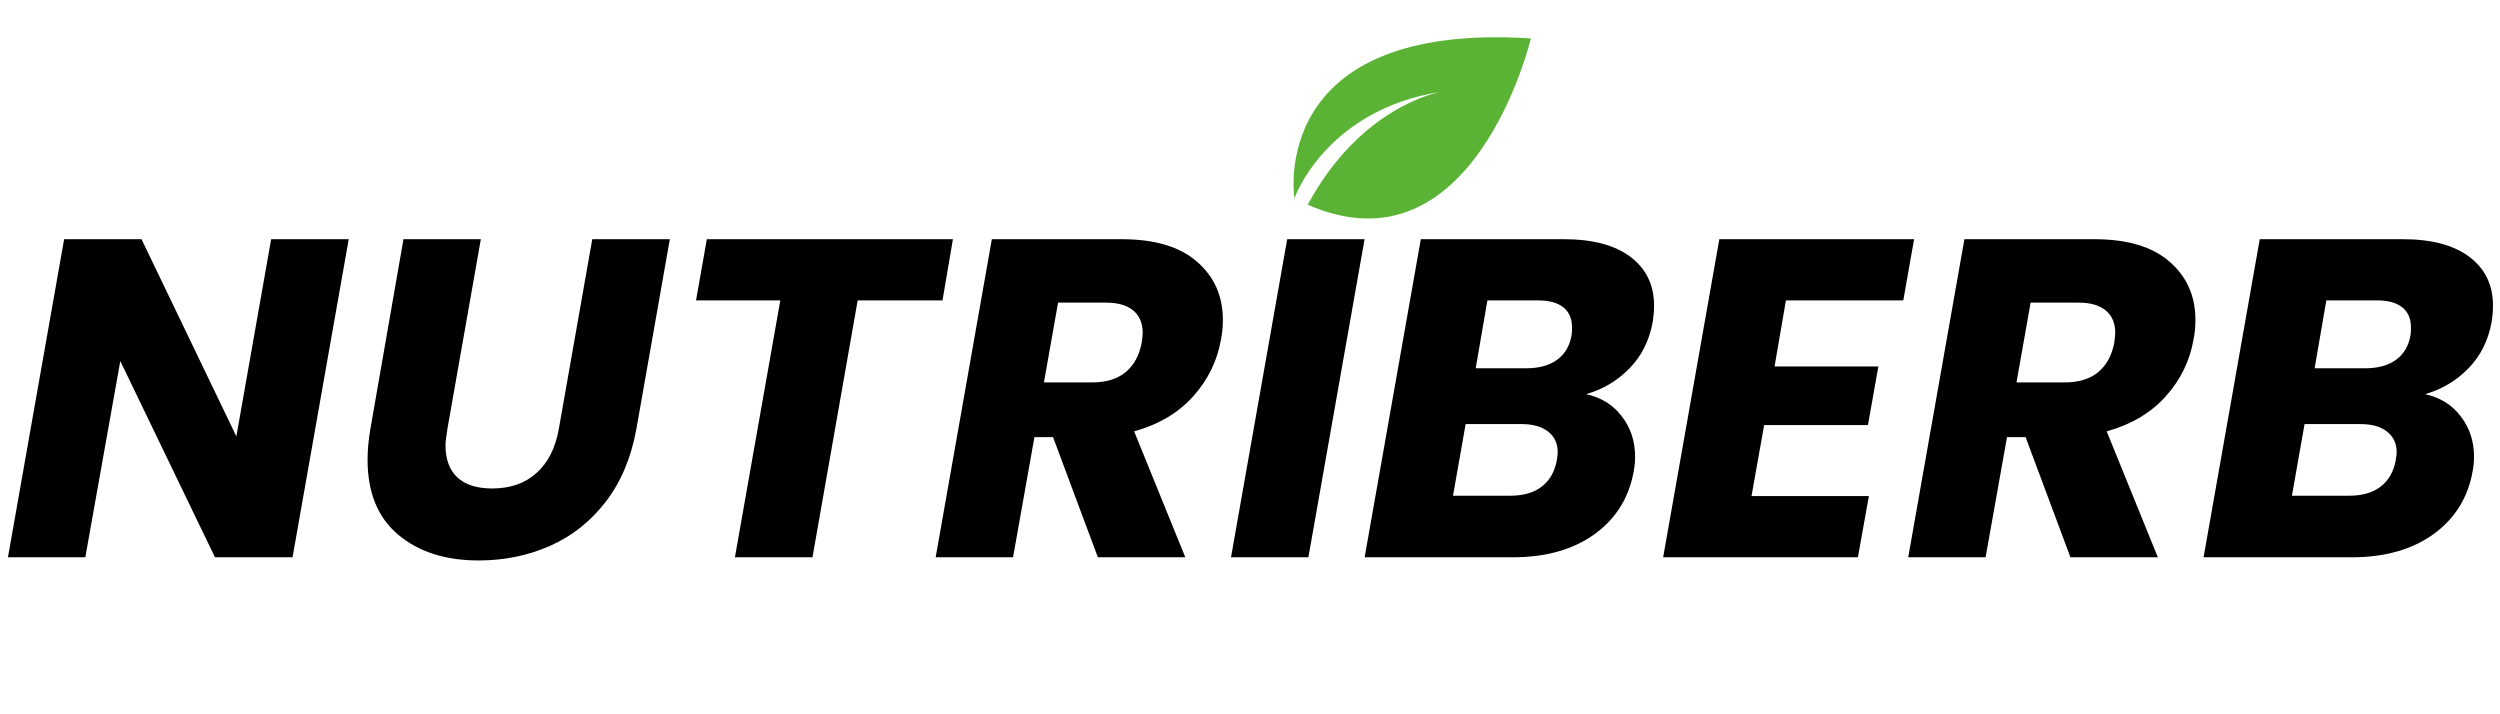
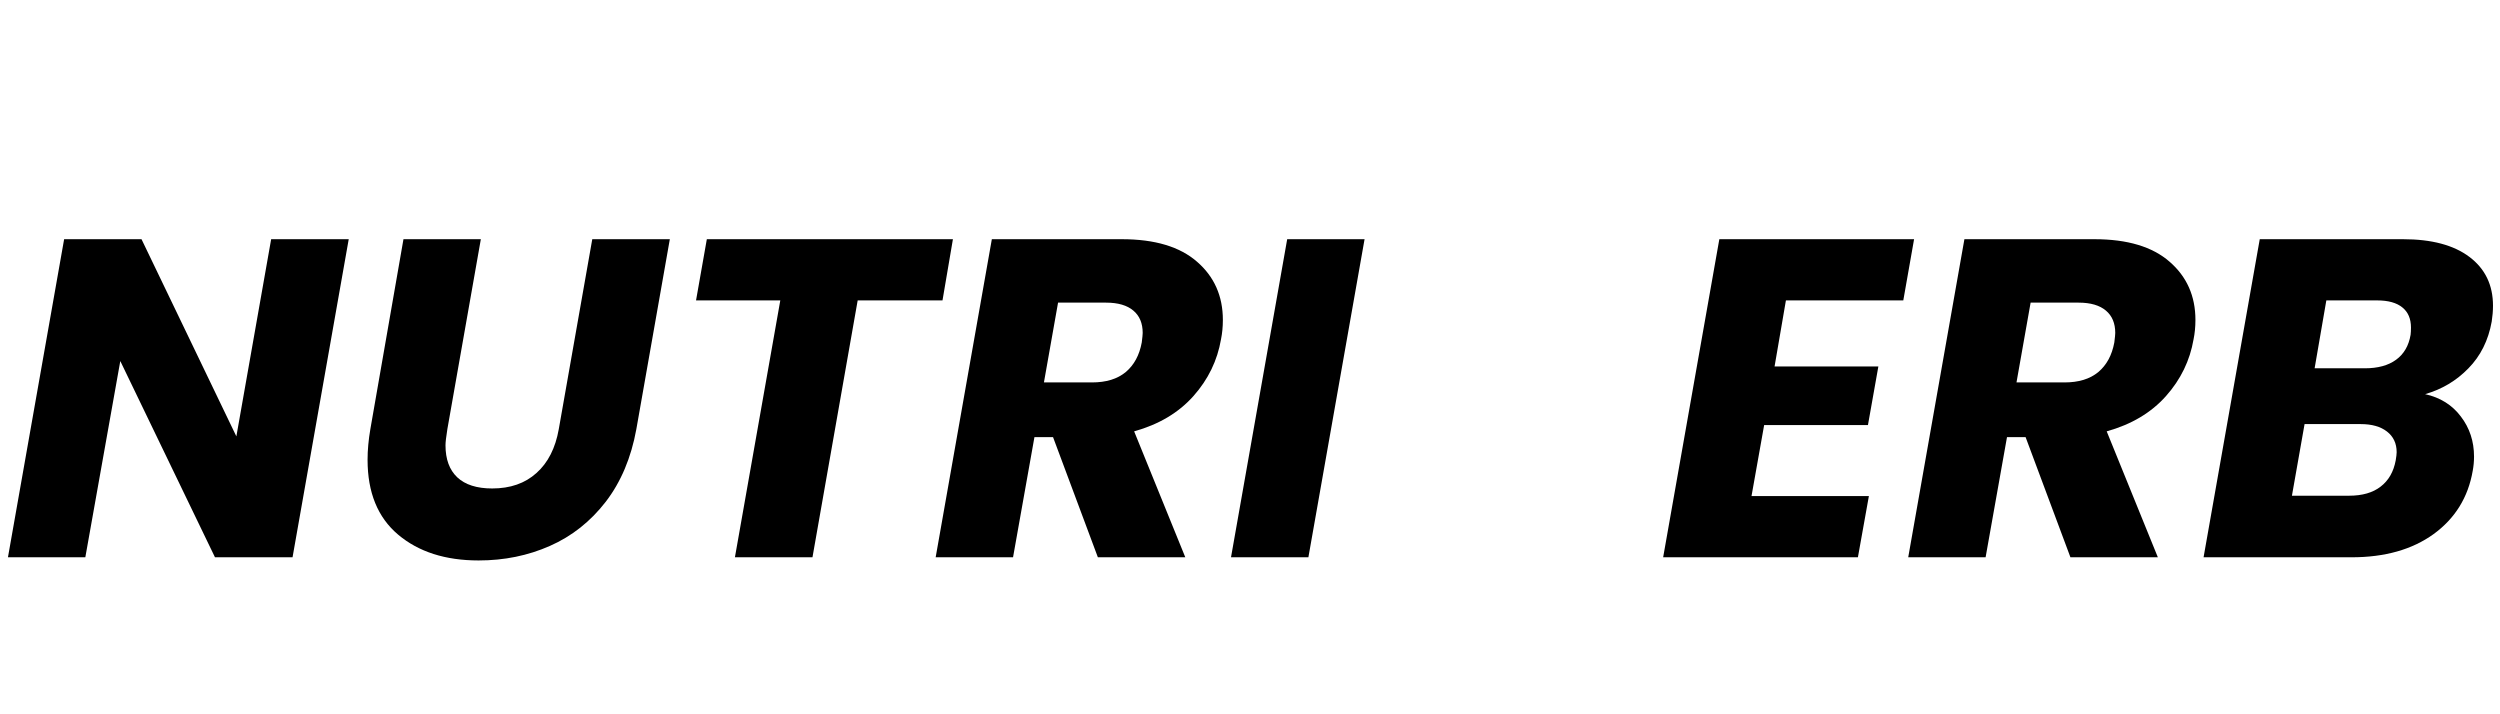
<svg xmlns="http://www.w3.org/2000/svg" width="280" zoomAndPan="magnify" viewBox="0 0 210 60" height="80" preserveAspectRatio="xMidYMid meet" version="1.2">
  <defs>
    <clipPath id="2d86032bf0">
      <path d="M 108 3 L 129 3 L 129 19 L 108 19 Z M 108 3 " />
    </clipPath>
    <clipPath id="b6b37e6b6d">
-       <path d="M 106.344 1.801 L 127.824 -1.633 L 131.609 22.066 L 110.133 25.5 Z M 106.344 1.801 " />
-     </clipPath>
+       </clipPath>
    <clipPath id="ae080406cb">
-       <path d="M 106.344 1.801 L 127.824 -1.633 L 131.609 22.066 L 110.133 25.5 Z M 106.344 1.801 " />
-     </clipPath>
+       </clipPath>
    <clipPath id="3839634211">
      <path d="M 106.344 1.801 L 127.824 -1.633 L 131.609 22.066 L 110.133 25.5 Z M 106.344 1.801 " />
    </clipPath>
  </defs>
  <g id="df88a2a6b8">
    <g style="fill:#000000;fill-opacity:1;">
      <g transform="translate(0.246, 46.812)">
        <path style="stroke:none" d="M 24.328 0 L 17.812 0 L 9.859 -16.484 L 6.922 0 L 0.422 0 L 5.141 -26.719 L 11.641 -26.719 L 19.609 -10.156 L 22.531 -26.719 L 29.047 -26.719 Z M 24.328 0 " />
      </g>
    </g>
    <g style="fill:#000000;fill-opacity:1;">
      <g transform="translate(28.86, 46.812)">
        <path style="stroke:none" d="M 11.531 -26.719 L 8.719 -10.766 C 8.613 -10.109 8.562 -9.656 8.562 -9.406 C 8.562 -8.238 8.891 -7.344 9.547 -6.719 C 10.211 -6.094 11.191 -5.781 12.484 -5.781 C 14.004 -5.781 15.242 -6.211 16.203 -7.078 C 17.172 -7.941 17.797 -9.172 18.078 -10.766 L 20.891 -26.719 L 27.406 -26.719 L 24.594 -10.766 C 24.156 -8.359 23.297 -6.32 22.016 -4.656 C 20.734 -3 19.172 -1.766 17.328 -0.953 C 15.492 -0.141 13.5 0.266 11.344 0.266 C 8.551 0.266 6.297 -0.457 4.578 -1.906 C 2.867 -3.352 2.016 -5.445 2.016 -8.188 C 2.016 -9 2.094 -9.859 2.25 -10.766 L 5.031 -26.719 Z M 11.531 -26.719 " />
      </g>
    </g>
    <g style="fill:#000000;fill-opacity:1;">
      <g transform="translate(55.686, 46.812)">
        <path style="stroke:none" d="M 24.359 -26.719 L 23.484 -21.578 L 16.359 -21.578 L 12.562 0 L 6.047 0 L 9.859 -21.578 L 2.781 -21.578 L 3.688 -26.719 Z M 24.359 -26.719 " />
      </g>
    </g>
    <g style="fill:#000000;fill-opacity:1;">
      <g transform="translate(78.174, 46.812)">
        <path style="stroke:none" d="M 16.062 -26.719 C 18.832 -26.719 20.938 -26.086 22.375 -24.828 C 23.82 -23.578 24.547 -21.945 24.547 -19.938 C 24.547 -19.352 24.492 -18.812 24.391 -18.312 C 24.086 -16.531 23.316 -14.941 22.078 -13.547 C 20.836 -12.148 19.176 -11.16 17.094 -10.578 L 21.391 0 L 14.047 0 L 10.281 -10.094 L 8.719 -10.094 L 6.922 0 L 0.422 0 L 5.141 -26.719 Z M 17.734 -18.047 C 17.785 -18.453 17.812 -18.719 17.812 -18.844 C 17.812 -19.656 17.551 -20.281 17.031 -20.719 C 16.508 -21.164 15.742 -21.391 14.734 -21.391 L 10.703 -21.391 L 9.516 -14.688 L 13.547 -14.688 C 14.742 -14.688 15.691 -14.977 16.391 -15.562 C 17.086 -16.145 17.535 -16.973 17.734 -18.047 Z M 17.734 -18.047 " />
      </g>
    </g>
    <g style="fill:#000000;fill-opacity:1;">
      <g transform="translate(102.983, 46.812)">
        <path style="stroke:none" d="M 11.641 -26.719 L 6.922 0 L 0.422 0 L 5.141 -26.719 Z M 11.641 -26.719 " />
      </g>
    </g>
    <g style="fill:#000000;fill-opacity:1;">
      <g transform="translate(114.208, 46.812)">
-         <path style="stroke:none" d="M 24.625 -19.797 C 24.344 -18.223 23.691 -16.914 22.672 -15.875 C 21.66 -14.832 20.445 -14.109 19.031 -13.703 C 20.301 -13.422 21.301 -12.797 22.031 -11.828 C 22.77 -10.867 23.141 -9.742 23.141 -8.453 C 23.141 -8.047 23.102 -7.648 23.031 -7.266 C 22.645 -5.035 21.551 -3.266 19.75 -1.953 C 17.945 -0.648 15.648 0 12.859 0 L 0.422 0 L 5.141 -26.719 L 17.172 -26.719 C 19.578 -26.719 21.438 -26.223 22.75 -25.234 C 24.07 -24.242 24.734 -22.875 24.734 -21.125 C 24.734 -20.695 24.695 -20.254 24.625 -19.797 Z M 13.969 -15.875 C 15.062 -15.875 15.938 -16.113 16.594 -16.594 C 17.25 -17.07 17.656 -17.77 17.812 -18.688 C 17.832 -18.844 17.844 -19.047 17.844 -19.297 C 17.844 -20.035 17.602 -20.598 17.125 -20.984 C 16.645 -21.379 15.938 -21.578 15 -21.578 L 10.734 -21.578 L 9.75 -15.875 Z M 16.562 -8.141 C 16.613 -8.453 16.641 -8.68 16.641 -8.828 C 16.641 -9.566 16.367 -10.145 15.828 -10.562 C 15.297 -10.977 14.562 -11.188 13.625 -11.188 L 8.906 -11.188 L 7.844 -5.172 L 12.641 -5.172 C 13.754 -5.172 14.641 -5.426 15.297 -5.938 C 15.961 -6.445 16.383 -7.18 16.562 -8.141 Z M 16.562 -8.141 " />
-       </g>
+         </g>
    </g>
    <g style="fill:#000000;fill-opacity:1;">
      <g transform="translate(139.283, 46.812)">
        <path style="stroke:none" d="M 10.734 -21.578 L 9.781 -16.031 L 18.5 -16.031 L 17.625 -11.109 L 8.906 -11.109 L 7.844 -5.141 L 17.703 -5.141 L 16.781 0 L 0.422 0 L 5.141 -26.719 L 21.5 -26.719 L 20.594 -21.578 Z M 10.734 -21.578 " />
      </g>
    </g>
    <g style="fill:#000000;fill-opacity:1;">
      <g transform="translate(159.869, 46.812)">
        <path style="stroke:none" d="M 16.062 -26.719 C 18.832 -26.719 20.938 -26.086 22.375 -24.828 C 23.82 -23.578 24.547 -21.945 24.547 -19.938 C 24.547 -19.352 24.492 -18.812 24.391 -18.312 C 24.086 -16.531 23.316 -14.941 22.078 -13.547 C 20.836 -12.148 19.176 -11.16 17.094 -10.578 L 21.391 0 L 14.047 0 L 10.281 -10.094 L 8.719 -10.094 L 6.922 0 L 0.422 0 L 5.141 -26.719 Z M 17.734 -18.047 C 17.785 -18.453 17.812 -18.719 17.812 -18.844 C 17.812 -19.656 17.551 -20.281 17.031 -20.719 C 16.508 -21.164 15.742 -21.391 14.734 -21.391 L 10.703 -21.391 L 9.516 -14.688 L 13.547 -14.688 C 14.742 -14.688 15.691 -14.977 16.391 -15.562 C 17.086 -16.145 17.535 -16.973 17.734 -18.047 Z M 17.734 -18.047 " />
      </g>
    </g>
    <g style="fill:#000000;fill-opacity:1;">
      <g transform="translate(184.678, 46.812)">
        <path style="stroke:none" d="M 24.625 -19.797 C 24.344 -18.223 23.691 -16.914 22.672 -15.875 C 21.66 -14.832 20.445 -14.109 19.031 -13.703 C 20.301 -13.422 21.301 -12.797 22.031 -11.828 C 22.77 -10.867 23.141 -9.742 23.141 -8.453 C 23.141 -8.047 23.102 -7.648 23.031 -7.266 C 22.645 -5.035 21.551 -3.266 19.75 -1.953 C 17.945 -0.648 15.648 0 12.859 0 L 0.422 0 L 5.141 -26.719 L 17.172 -26.719 C 19.578 -26.719 21.438 -26.223 22.75 -25.234 C 24.07 -24.242 24.734 -22.875 24.734 -21.125 C 24.734 -20.695 24.695 -20.254 24.625 -19.797 Z M 13.969 -15.875 C 15.062 -15.875 15.938 -16.113 16.594 -16.594 C 17.25 -17.07 17.656 -17.77 17.812 -18.688 C 17.832 -18.844 17.844 -19.047 17.844 -19.297 C 17.844 -20.035 17.602 -20.598 17.125 -20.984 C 16.645 -21.379 15.938 -21.578 15 -21.578 L 10.734 -21.578 L 9.75 -15.875 Z M 16.562 -8.141 C 16.613 -8.453 16.641 -8.68 16.641 -8.828 C 16.641 -9.566 16.367 -10.145 15.828 -10.562 C 15.297 -10.977 14.562 -11.188 13.625 -11.188 L 8.906 -11.188 L 7.844 -5.172 L 12.641 -5.172 C 13.754 -5.172 14.641 -5.426 15.297 -5.938 C 15.961 -6.445 16.383 -7.18 16.562 -8.141 Z M 16.562 -8.141 " />
      </g>
    </g>
    <g clip-rule="nonzero" clip-path="url(#2d86032bf0)">
      <g clip-rule="nonzero" clip-path="url(#b6b37e6b6d)">
        <g clip-rule="nonzero" clip-path="url(#ae080406cb)">
          <g clip-rule="nonzero" clip-path="url(#3839634211)">
            <path style=" stroke:none;fill-rule:nonzero;fill:#5ab334;fill-opacity:1;" d="M 108.73 16.664 C 108.73 16.664 111.32 9.211 121.098 7.699 C 121.105 7.699 121.113 7.699 121.113 7.699 C 121.105 7.699 121.102 7.699 121.098 7.699 C 120.773 7.754 114.305 8.949 109.848 17.195 C 123.82 23.312 128.594 3.227 128.594 3.227 C 106.355 1.797 108.73 16.664 108.73 16.664 " />
          </g>
        </g>
      </g>
    </g>
  </g>
</svg>